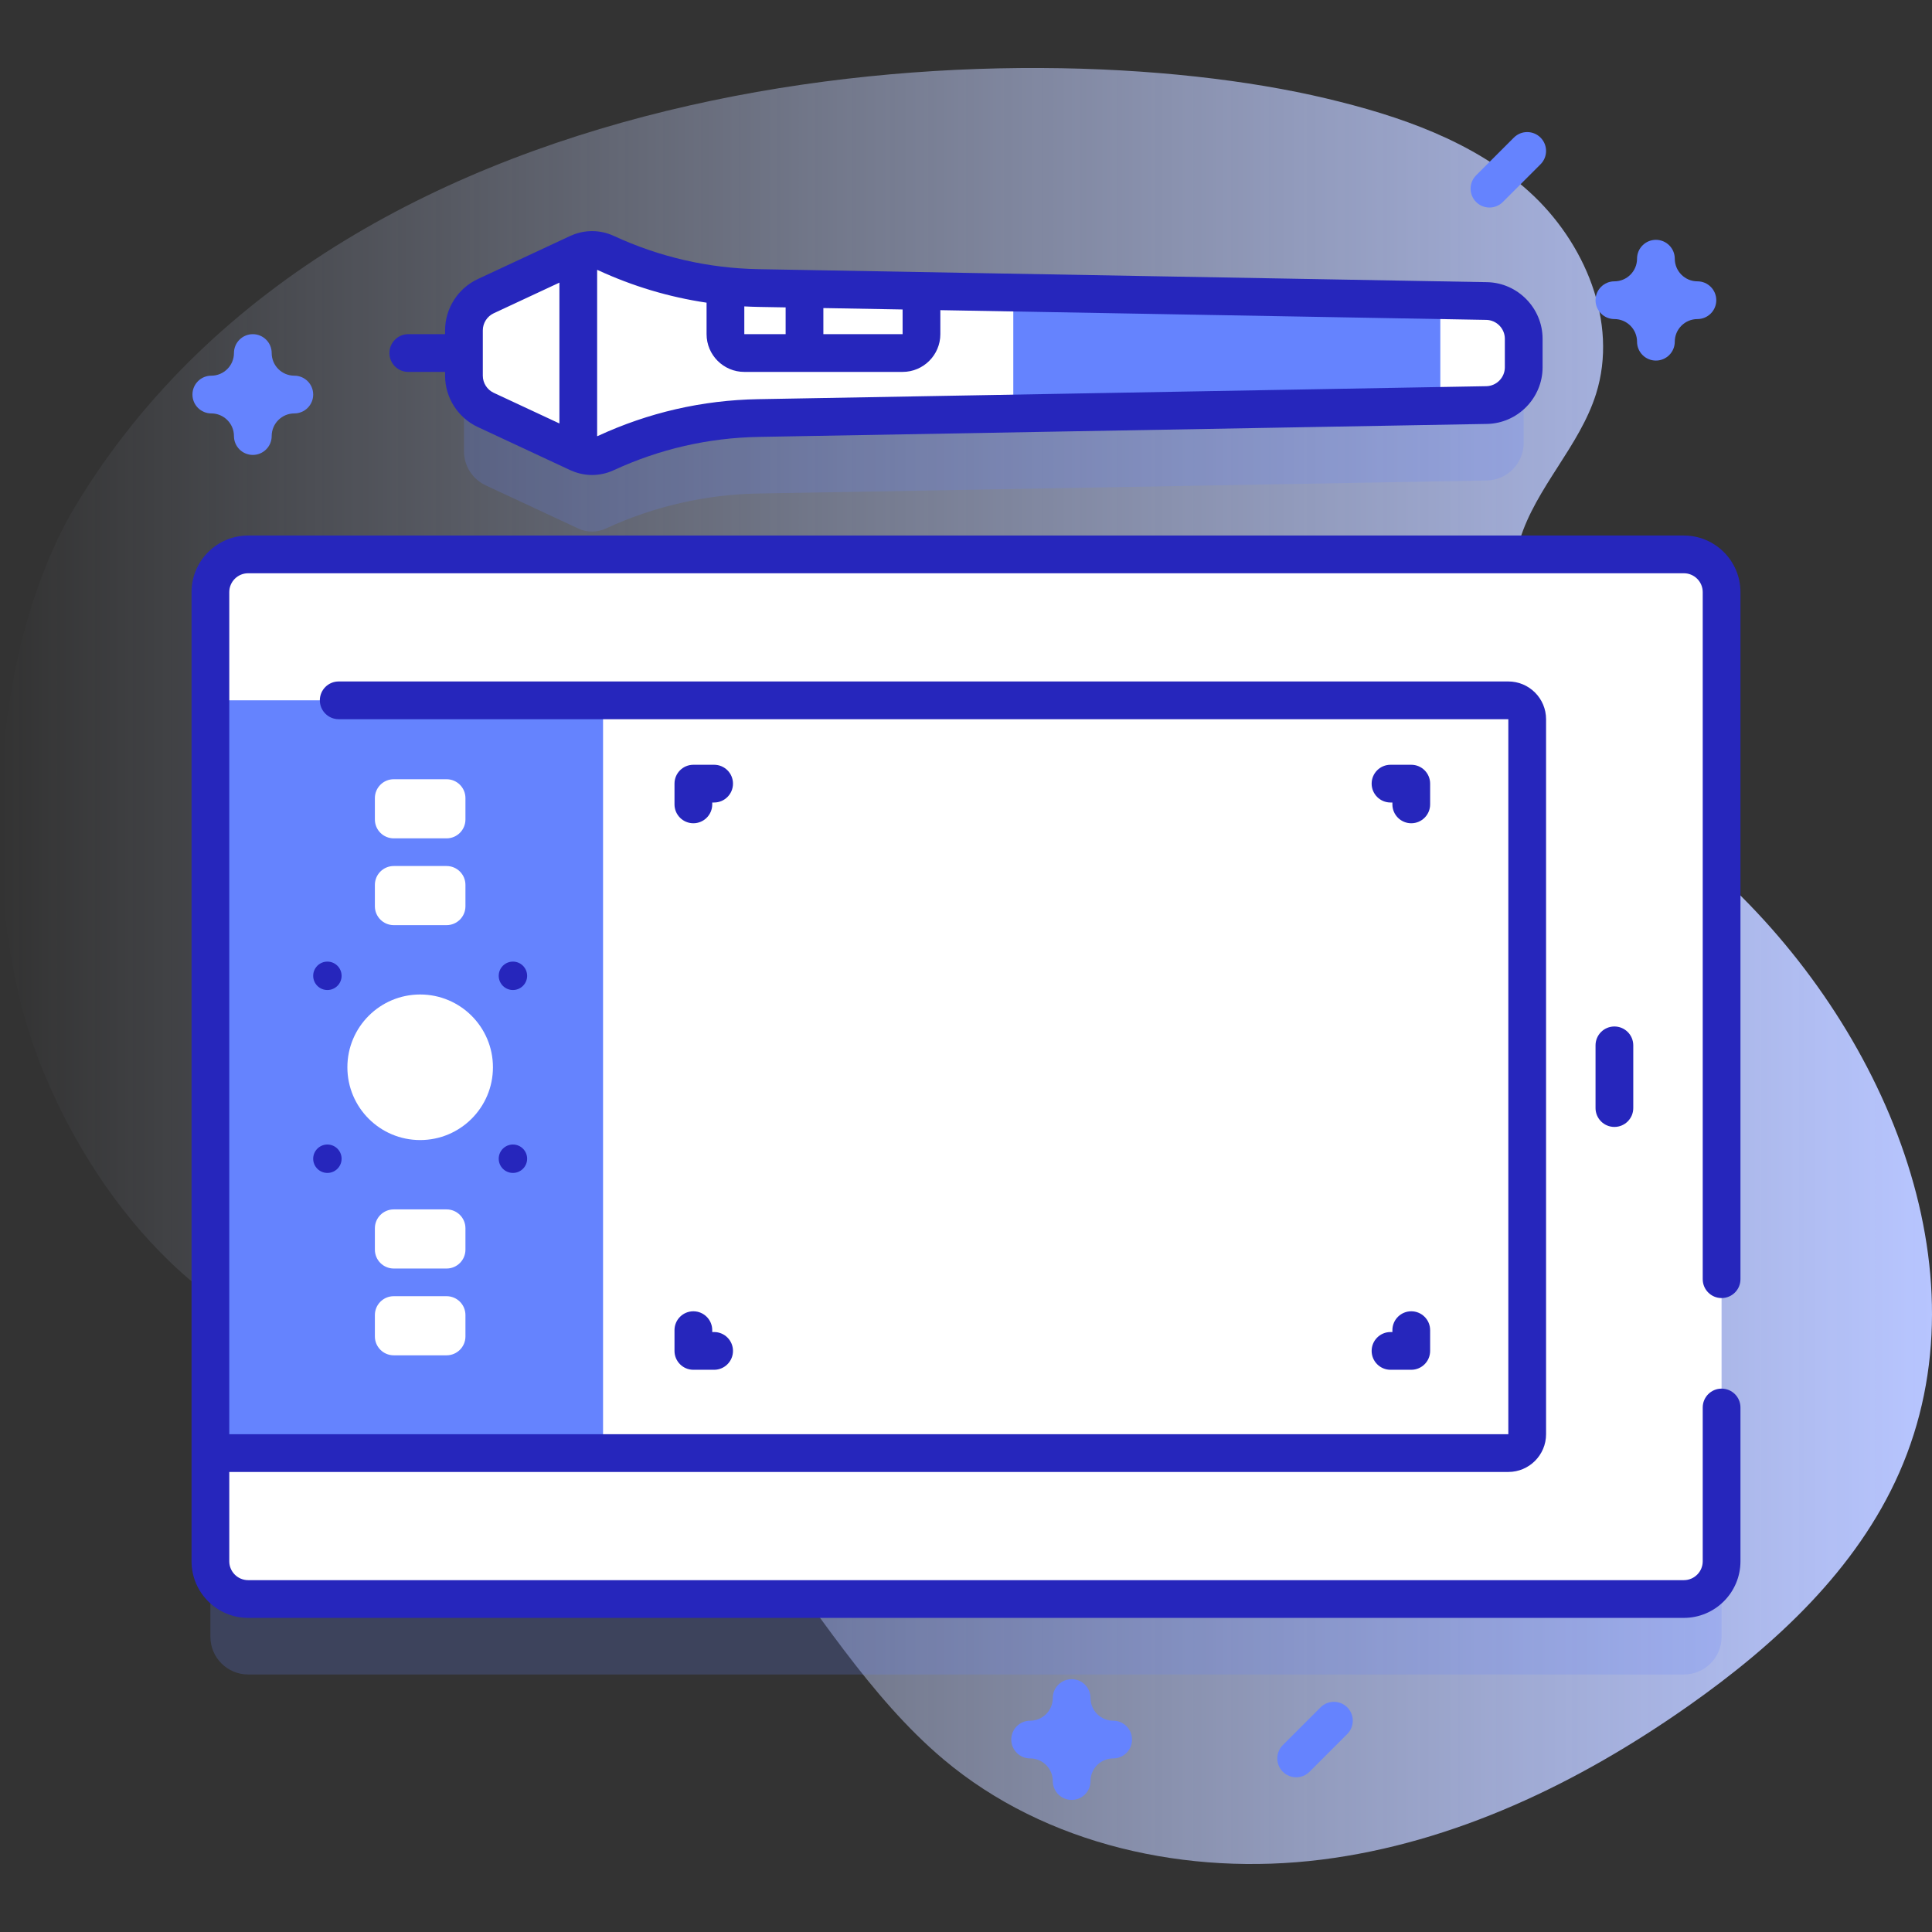
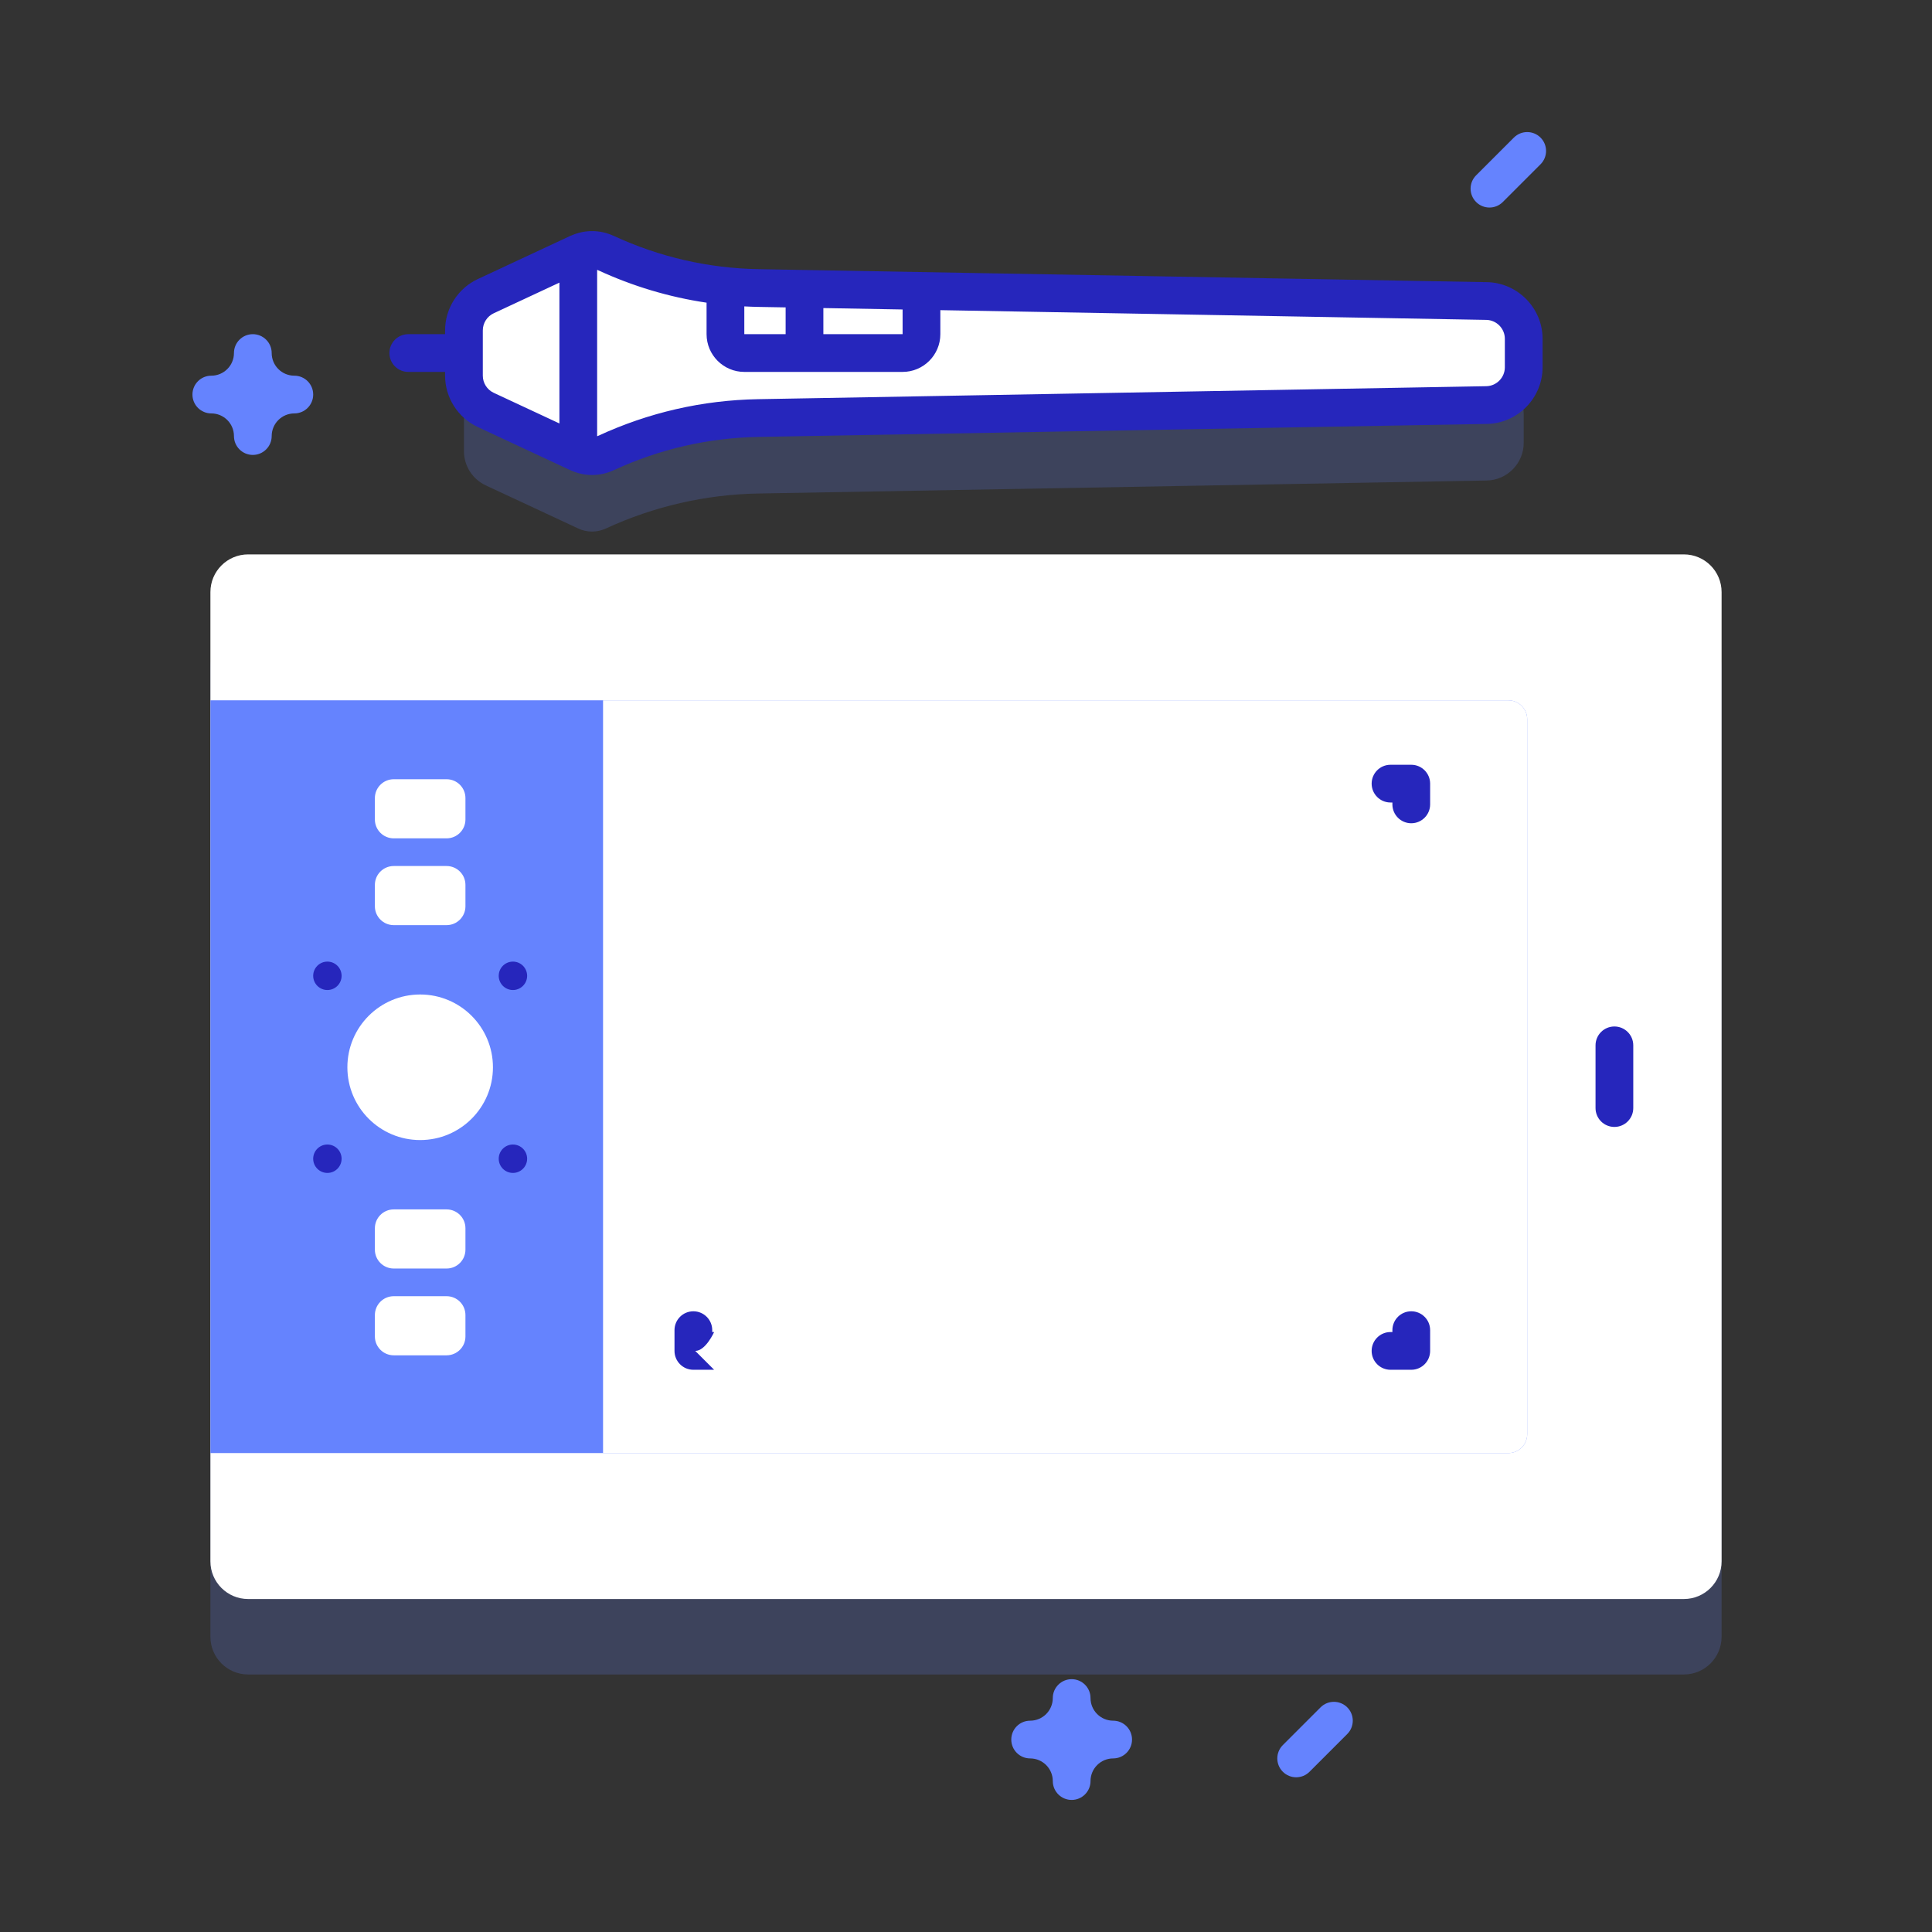
<svg xmlns="http://www.w3.org/2000/svg" id="Capa_1" enable-background="new 0 0 512 512" height="512" viewBox="0 0 512 512" width="512">
  <rect x="0" y="0" width="512" height="512" fill="#333333" stroke="none" />
  <linearGradient id="SVGID_1_" gradientUnits="userSpaceOnUse" x1="0" x2="512" y1="256" y2="256">
    <stop offset="0" stop-color="#d2deff" stop-opacity="0" />
    <stop offset="1" stop-color="#b7c5ff" />
  </linearGradient>
  <g>
    <g>
-       <path d="m20.337 133.512c-23.967 39.398-26.493 107.613-8.937 150.256 15.377 37.351 45.966 72.409 86.12 76.801 14.766 1.615 29.858-1.024 44.472 1.638 50.258 9.152 68.952 71.09 108.01 104.014 27.183 22.913 64.898 31.021 100.174 26.607s68.302-20.363 97.376-40.824c22.957-16.157 44.436-36.022 55.764-61.707 23.744-53.839-4.19-118.501-47.587-158.239-13.516-12.377-28.581-23.294-39.875-37.727-11.293-14.434-18.48-33.695-13.099-51.214 4.293-13.977 15.849-24.812 20.227-38.763 5.958-18.984-3.035-40.28-17.802-53.616-14.767-13.335-34.308-20.039-53.666-24.64-81.103-19.281-258.823-11.524-331.177 107.414z" fill="url(#SVGID_1_)" />
-     </g>
+       </g>
    <g>
      <g>
        <path d="m446.24 443.757h-380.48c-5.523 0-10-4.477-10-10v-256.838c0-5.523 4.477-10 10-10h380.48c5.523 0 10 4.477 10 10v256.838c0 5.523-4.477 10-10 10z" fill="#6583fe" opacity=".2" />
        <path d="m200.973 130.786 193.005-3.443c5.452-.097 9.822-4.545 9.822-9.998v-7.571c0-5.453-4.369-9.901-9.822-9.998l-193.005-3.443c-14.023-.25-27.784-3.436-40.424-9.283-2.317-1.072-4.984-1.08-7.298-.001l-24.528 11.442c-3.521 1.643-5.772 5.177-5.772 9.062v12.012c0 3.886 2.251 7.42 5.772 9.062l24.528 11.442c2.313 1.079 4.981 1.071 7.298-.001 12.64-5.846 26.401-9.032 40.424-9.282z" fill="#6583fe" opacity=".2" />
        <g>
          <g>
            <path d="m446.24 423.757h-380.48c-5.523 0-10-4.477-10-10v-256.838c0-5.523 4.477-10 10-10h380.48c5.523 0 10 4.477 10 10v256.838c0 5.523-4.477 10-10 10z" fill="#fff" />
            <path d="m399.724 385.082h-343.964v-199.488h343.964c2.761 0 5 2.239 5 5v189.488c0 2.762-2.239 5-5 5z" fill="#6583fe" />
            <path d="m399.724 385.082h-239.909v-199.488h239.909c2.761 0 5 2.239 5 5v189.488c0 2.762-2.239 5-5 5z" fill="#fff" />
            <g>
              <circle cx="111.347" cy="282.838" fill="#fff" r="19.288" />
              <g fill="#2626bc">
                <g>
                  <path d="m90.526 258.602c0 2.079-1.685 3.764-3.764 3.764s-3.764-1.685-3.764-3.764 1.685-3.764 3.764-3.764 3.764 1.685 3.764 3.764z" />
                  <path d="m139.695 258.602c0 2.079-1.685 3.764-3.764 3.764s-3.764-1.685-3.764-3.764 1.685-3.764 3.764-3.764 3.764 1.685 3.764 3.764z" />
                </g>
                <g>
                  <path d="m90.526 307.075c0 2.079-1.685 3.764-3.764 3.764s-3.764-1.685-3.764-3.764 1.685-3.764 3.764-3.764 3.764 1.685 3.764 3.764z" />
                  <path d="m139.695 307.075c0 2.079-1.685 3.764-3.764 3.764s-3.764-1.685-3.764-3.764 1.685-3.764 3.764-3.764 3.764 1.685 3.764 3.764z" />
                </g>
              </g>
            </g>
            <g fill="#fff">
              <g>
                <path d="m118.347 245.172h-14c-2.762 0-5-2.239-5-5v-5.667c0-2.761 2.238-5 5-5h14c2.761 0 5 2.239 5 5v5.667c0 2.761-2.239 5-5 5z" />
                <path d="m118.347 222.172h-14c-2.762 0-5-2.239-5-5v-5.667c0-2.761 2.238-5 5-5h14c2.761 0 5 2.239 5 5v5.667c0 2.761-2.239 5-5 5z" />
              </g>
              <g>
                <path d="m118.347 359.172h-14c-2.762 0-5-2.239-5-5v-5.667c0-2.762 2.238-5 5-5h14c2.761 0 5 2.238 5 5v5.667c0 2.761-2.239 5-5 5z" />
                <path d="m118.347 336.172h-14c-2.762 0-5-2.239-5-5v-5.667c0-2.762 2.238-5 5-5h14c2.761 0 5 2.238 5 5v5.667c0 2.761-2.239 5-5 5z" />
              </g>
            </g>
            <g>
              <g>
                <g>
-                   <path d="m183.75 218.172c-2.761 0-5-2.239-5-5v-5.5c0-2.761 2.239-5 5-5h5.5c2.761 0 5 2.239 5 5s-2.239 5-5 5h-.5v.5c0 2.761-2.239 5-5 5z" fill="#2626bc" />
-                 </g>
+                   </g>
                <g>
                  <path d="m374 218.172c-2.761 0-5-2.239-5-5v-.5h-.5c-2.761 0-5-2.239-5-5s2.239-5 5-5h5.5c2.761 0 5 2.239 5 5v5.5c0 2.761-2.239 5-5 5z" fill="#2626bc" />
                </g>
              </g>
              <g>
                <g>
                  <path d="m374 363.005h-5.5c-2.761 0-5-2.239-5-5s2.239-5 5-5h.5v-.5c0-2.761 2.239-5 5-5s5 2.239 5 5v5.5c0 2.761-2.239 5-5 5z" fill="#2626bc" />
                </g>
                <g>
-                   <path d="m189.25 363.005h-5.5c-2.761 0-5-2.239-5-5v-5.5c0-2.761 2.239-5 5-5s5 2.239 5 5v.5h.5c2.761 0 5 2.239 5 5s-2.239 5-5 5z" fill="#2626bc" />
+                   <path d="m189.25 363.005h-5.5c-2.761 0-5-2.239-5-5v-5.5c0-2.761 2.239-5 5-5s5 2.239 5 5v.5h.5s-2.239 5-5 5z" fill="#2626bc" />
                </g>
              </g>
            </g>
            <g>
              <path d="m427.833 298.649c-2.761 0-5-2.239-5-5v-16.621c0-2.761 2.239-5 5-5s5 2.239 5 5v16.621c0 2.761-2.238 5-5 5z" fill="#2626bc" />
            </g>
          </g>
          <g>
            <g>
              <path d="m200.973 110.786 193.005-3.443c5.452-.097 9.822-4.545 9.822-9.998v-7.571c0-5.453-4.369-9.901-9.822-9.998l-193.005-3.443c-14.023-.25-27.784-3.436-40.424-9.283-2.317-1.072-4.984-1.08-7.298-.001l-24.528 11.442c-3.521 1.643-5.772 5.177-5.772 9.062v12.012c0 3.886 2.251 7.42 5.772 9.062l24.528 11.442c2.313 1.079 4.981 1.071 7.298-.001 12.64-5.846 26.401-9.032 40.424-9.282z" fill="#fff" />
              <path d="m192.25 75.789c2.89.31 5.8.49 8.72.54l43.23.77v11.46c0 2.761-2.239 5-5 5h-41.95c-2.761 0-5-2.239-5-5z" fill="#fff" />
-               <path d="m268.533 109.581 125.445-2.237c5.452-.097 9.822-4.545 9.822-9.998v-7.571c0-5.453-4.369-9.901-9.822-9.998l-125.445-2.238z" fill="#6583fe" />
              <path d="m381.7 107.562 12.278-.219c5.452-.097 9.822-4.545 9.822-9.998v-7.571c0-5.453-4.369-9.901-9.822-9.998l-12.278-.219z" fill="#fff" />
            </g>
            <g fill="#2626bc">
-               <path d="m456.24 344c2.761 0 5-2.239 5-5v-182.081c0-8.271-6.729-15-15-15h-380.48c-8.271 0-15 6.729-15 15v256.837c0 8.271 6.729 15 15 15h380.48c8.271 0 15-6.729 15-15v-40.756c0-2.761-2.239-5-5-5s-5 2.239-5 5v40.757c0 2.757-2.243 5-5 5h-380.48c-2.757 0-5-2.243-5-5v-23.674h338.964c5.514 0 10-4.486 10-10v-189.489c0-5.514-4.486-10-10-10h-309.964c-2.761 0-5 2.239-5 5s2.239 5 5 5h309.964v189.489h-338.964v-223.164c0-2.757 2.243-5 5-5h380.48c2.757 0 5 2.243 5 5v182.081c0 2.761 2.239 5 5 5z" />
              <path d="m108.2 98.56h9.751v1.006c0 5.804 3.398 11.14 8.658 13.594l24.528 11.442c.035.016.072.027.107.043.051.022.103.041.155.062 1.752.773 3.619 1.172 5.492 1.172 1.961 0 3.925-.424 5.757-1.272 12.141-5.616 25.065-8.584 38.415-8.822l193.005-3.442c8.124-.146 14.732-6.873 14.732-14.998v-7.571c0-8.125-6.609-14.853-14.732-14.997l-193.005-3.443c-13.35-.238-26.274-3.206-38.415-8.822-3.582-1.657-7.664-1.682-11.249-.1-.052.021-.104.04-.155.062-.035.016-.072.027-.107.043l-24.528 11.443c-5.259 2.454-8.658 7.79-8.658 13.593v1.006h-9.751c-2.761 0-5 2.239-5 5 0 2.762 2.239 5.001 5 5.001zm131-16.545v6.544h-21v-6.919zm-31-.553v7.097h-10.95v-7.361c1.208.062 2.419.112 3.634.134zm-20.95-1.251v8.349c0 5.514 4.486 10 10 10h41.95c5.514 0 10-4.486 10-10v-6.366l144.689 2.581c2.708.048 4.91 2.291 4.91 4.999v7.571c0 2.708-2.203 4.951-4.911 5l-193.005 3.442c-14.747.263-29.024 3.541-42.435 9.744-.064.03-.133.041-.199.067v-44.077c.066.026.134.037.199.067 9.234 4.271 18.877 7.154 28.802 8.623zm-59.299 7.343c0-1.935 1.133-3.713 2.886-4.531l17.414-8.124v37.322l-17.414-8.124c-1.753-.818-2.886-2.596-2.886-4.531z" />
            </g>
          </g>
        </g>
      </g>
      <g fill="#6583fe">
-         <path d="m438.833 95.557c-2.761 0-5-2.239-5-5 0-3.309-2.691-6-6-6-2.761 0-5-2.239-5-5s2.239-5 5-5c3.309 0 6-2.691 6-6 0-2.761 2.239-5 5-5s5 2.239 5 5c0 3.309 2.691 6 6 6 2.761 0 5 2.239 5 5s-2.239 5-5 5c-3.309 0-6 2.691-6 6 0 2.761-2.238 5-5 5z" />
        <path d="m284 477c-2.761 0-5-2.239-5-5 0-3.309-2.691-6-6-6-2.761 0-5-2.239-5-5s2.239-5 5-5c3.309 0 6-2.691 6-6 0-2.761 2.239-5 5-5s5 2.239 5 5c0 3.309 2.691 6 6 6 2.761 0 5 2.239 5 5s-2.239 5-5 5c-3.309 0-6 2.691-6 6 0 2.761-2.239 5-5 5z" />
        <path d="m67 120.56c-2.761 0-5-2.239-5-5 0-3.309-2.691-6-6-6-2.761 0-5-2.239-5-5s2.239-5 5-5c3.309 0 6-2.691 6-6 0-2.761 2.239-5 5-5s5 2.239 5 5c0 3.309 2.691 6 6 6 2.761 0 5 2.239 5 5s-2.239 5-5 5c-3.309 0-6 2.691-6 6 0 2.761-2.239 5-5 5z" />
        <path d="m343.5 471c-1.28 0-2.559-.488-3.536-1.464-1.953-1.953-1.953-5.119 0-7.071l10-10c1.953-1.952 5.118-1.952 7.071 0 1.953 1.953 1.953 5.119 0 7.071l-10 10c-.976.976-2.255 1.464-3.535 1.464z" />
        <path d="m394.724 55c-1.28 0-2.559-.488-3.536-1.464-1.953-1.953-1.953-5.119 0-7.071l10-10c1.953-1.952 5.118-1.952 7.071 0 1.953 1.953 1.953 5.119 0 7.071l-10 10c-.976.976-2.255 1.464-3.535 1.464z" />
      </g>
    </g>
  </g>
</svg>